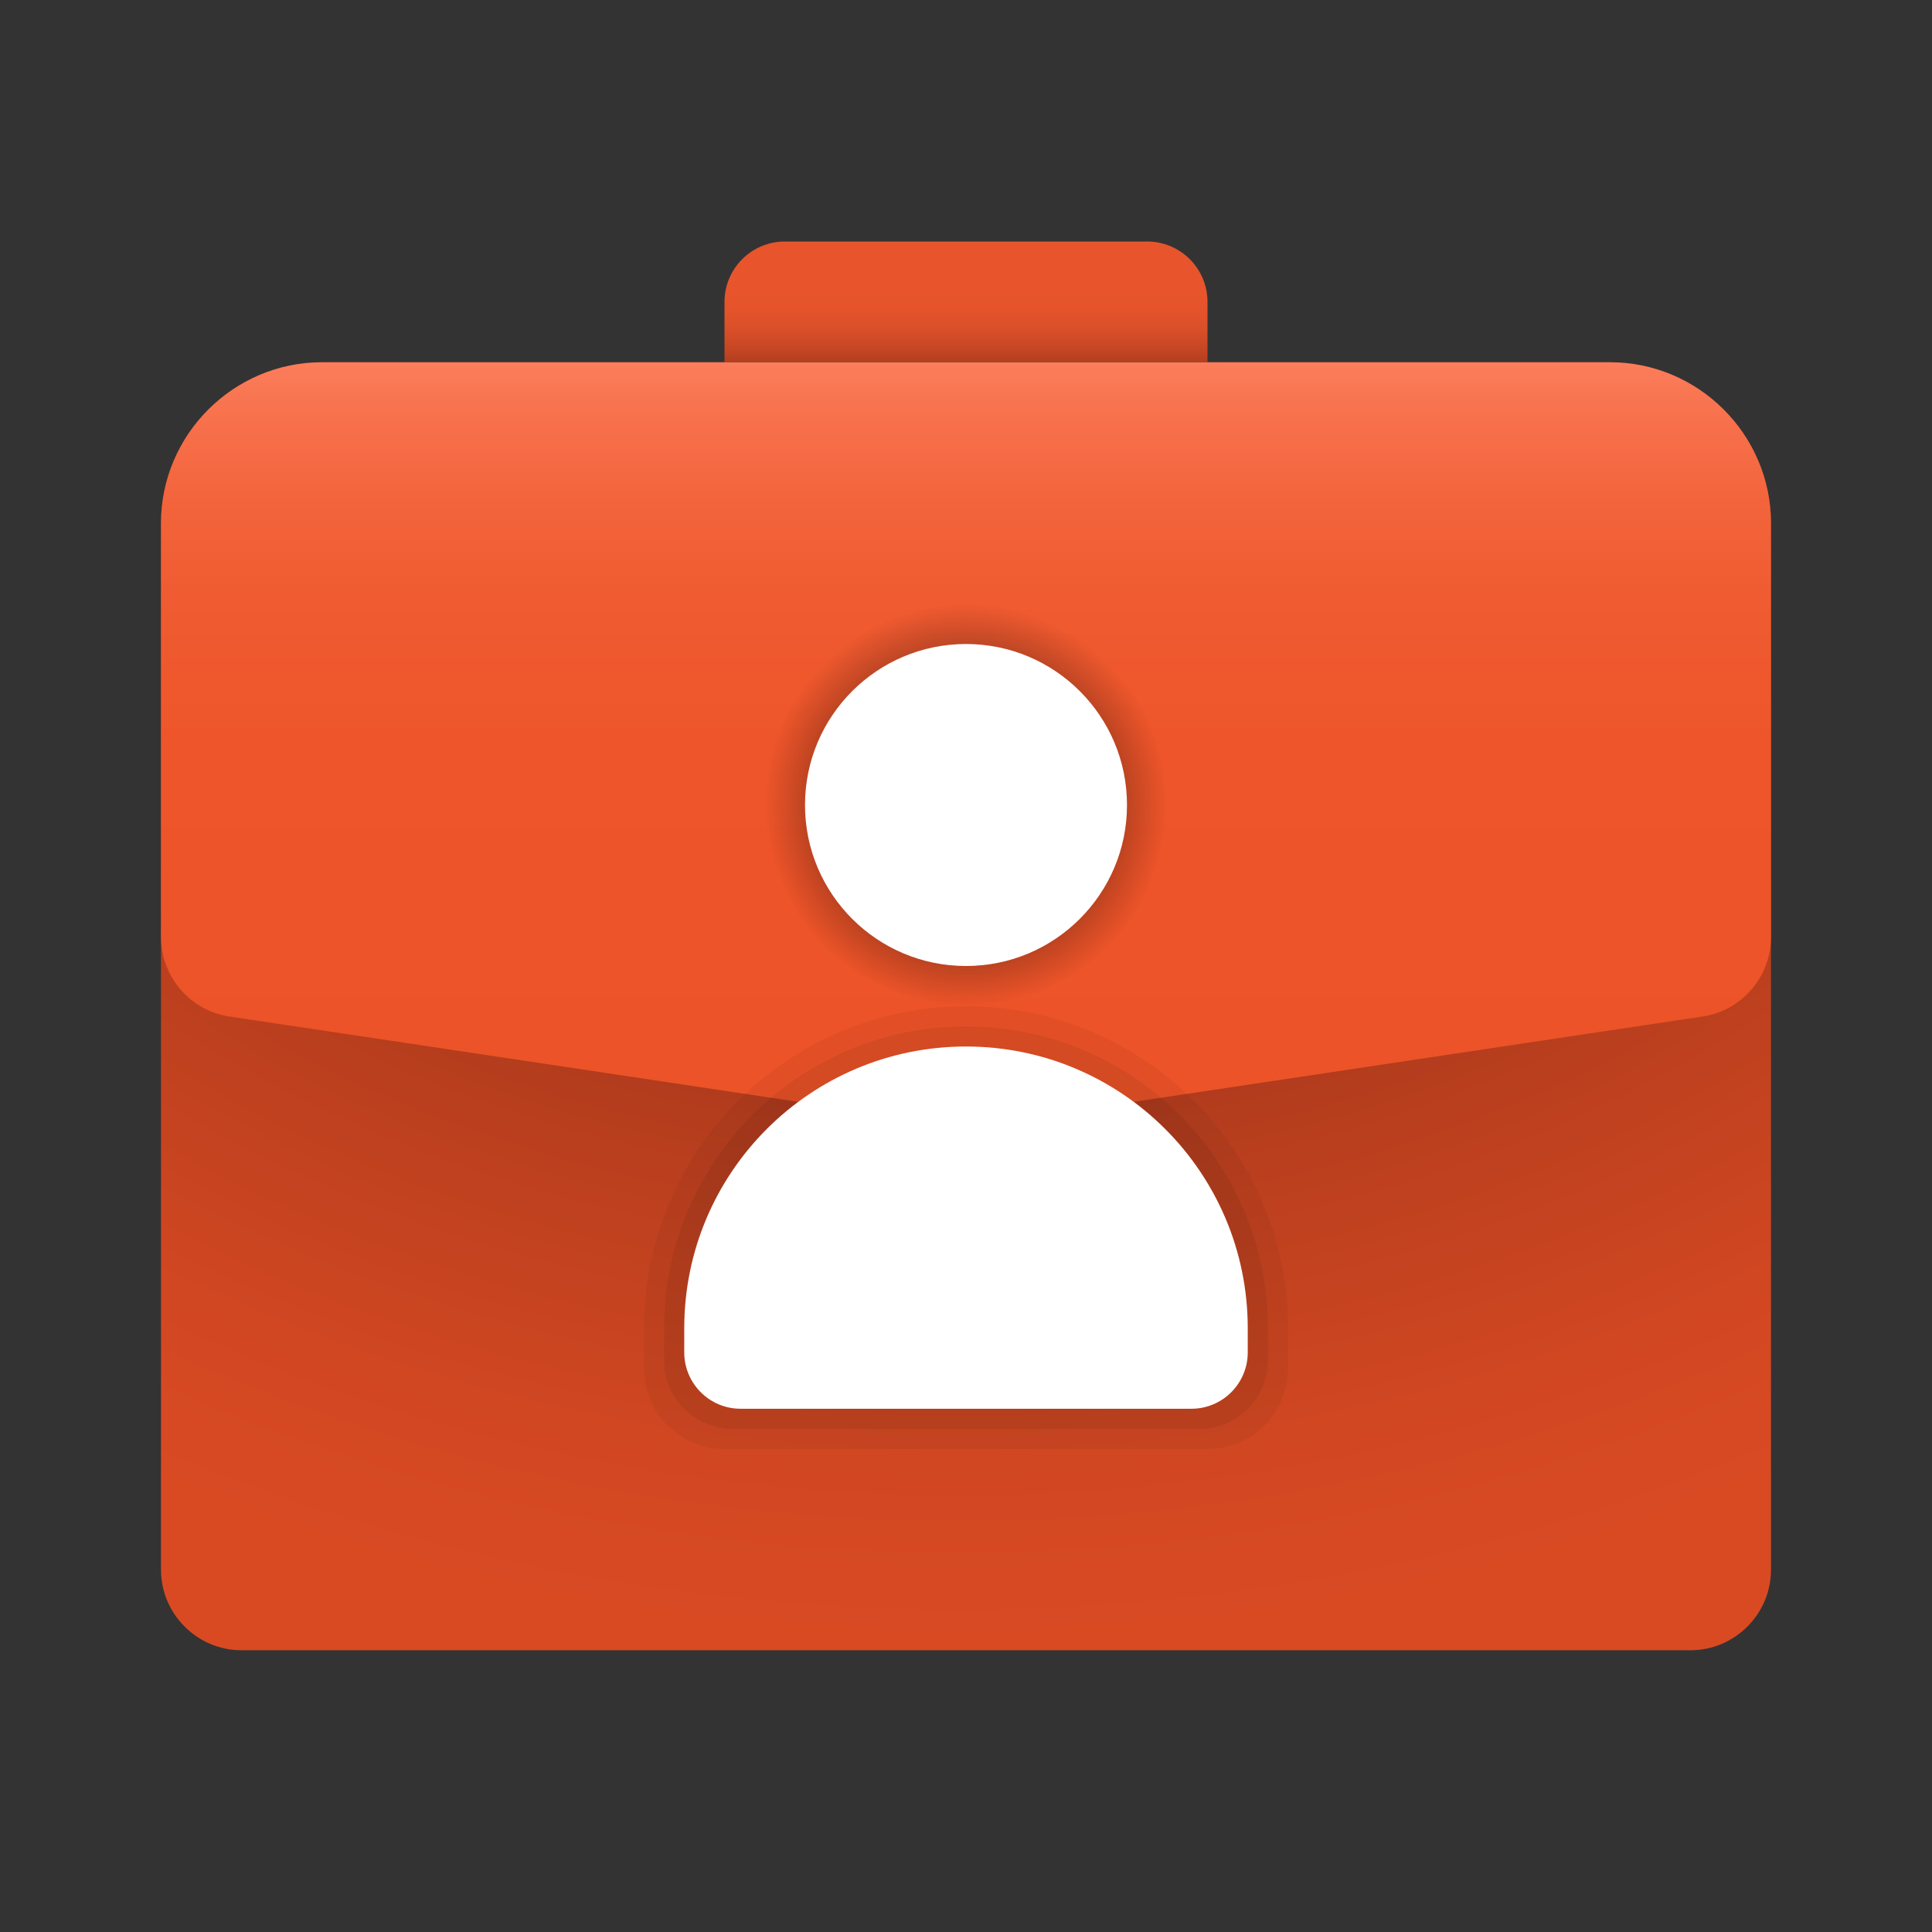
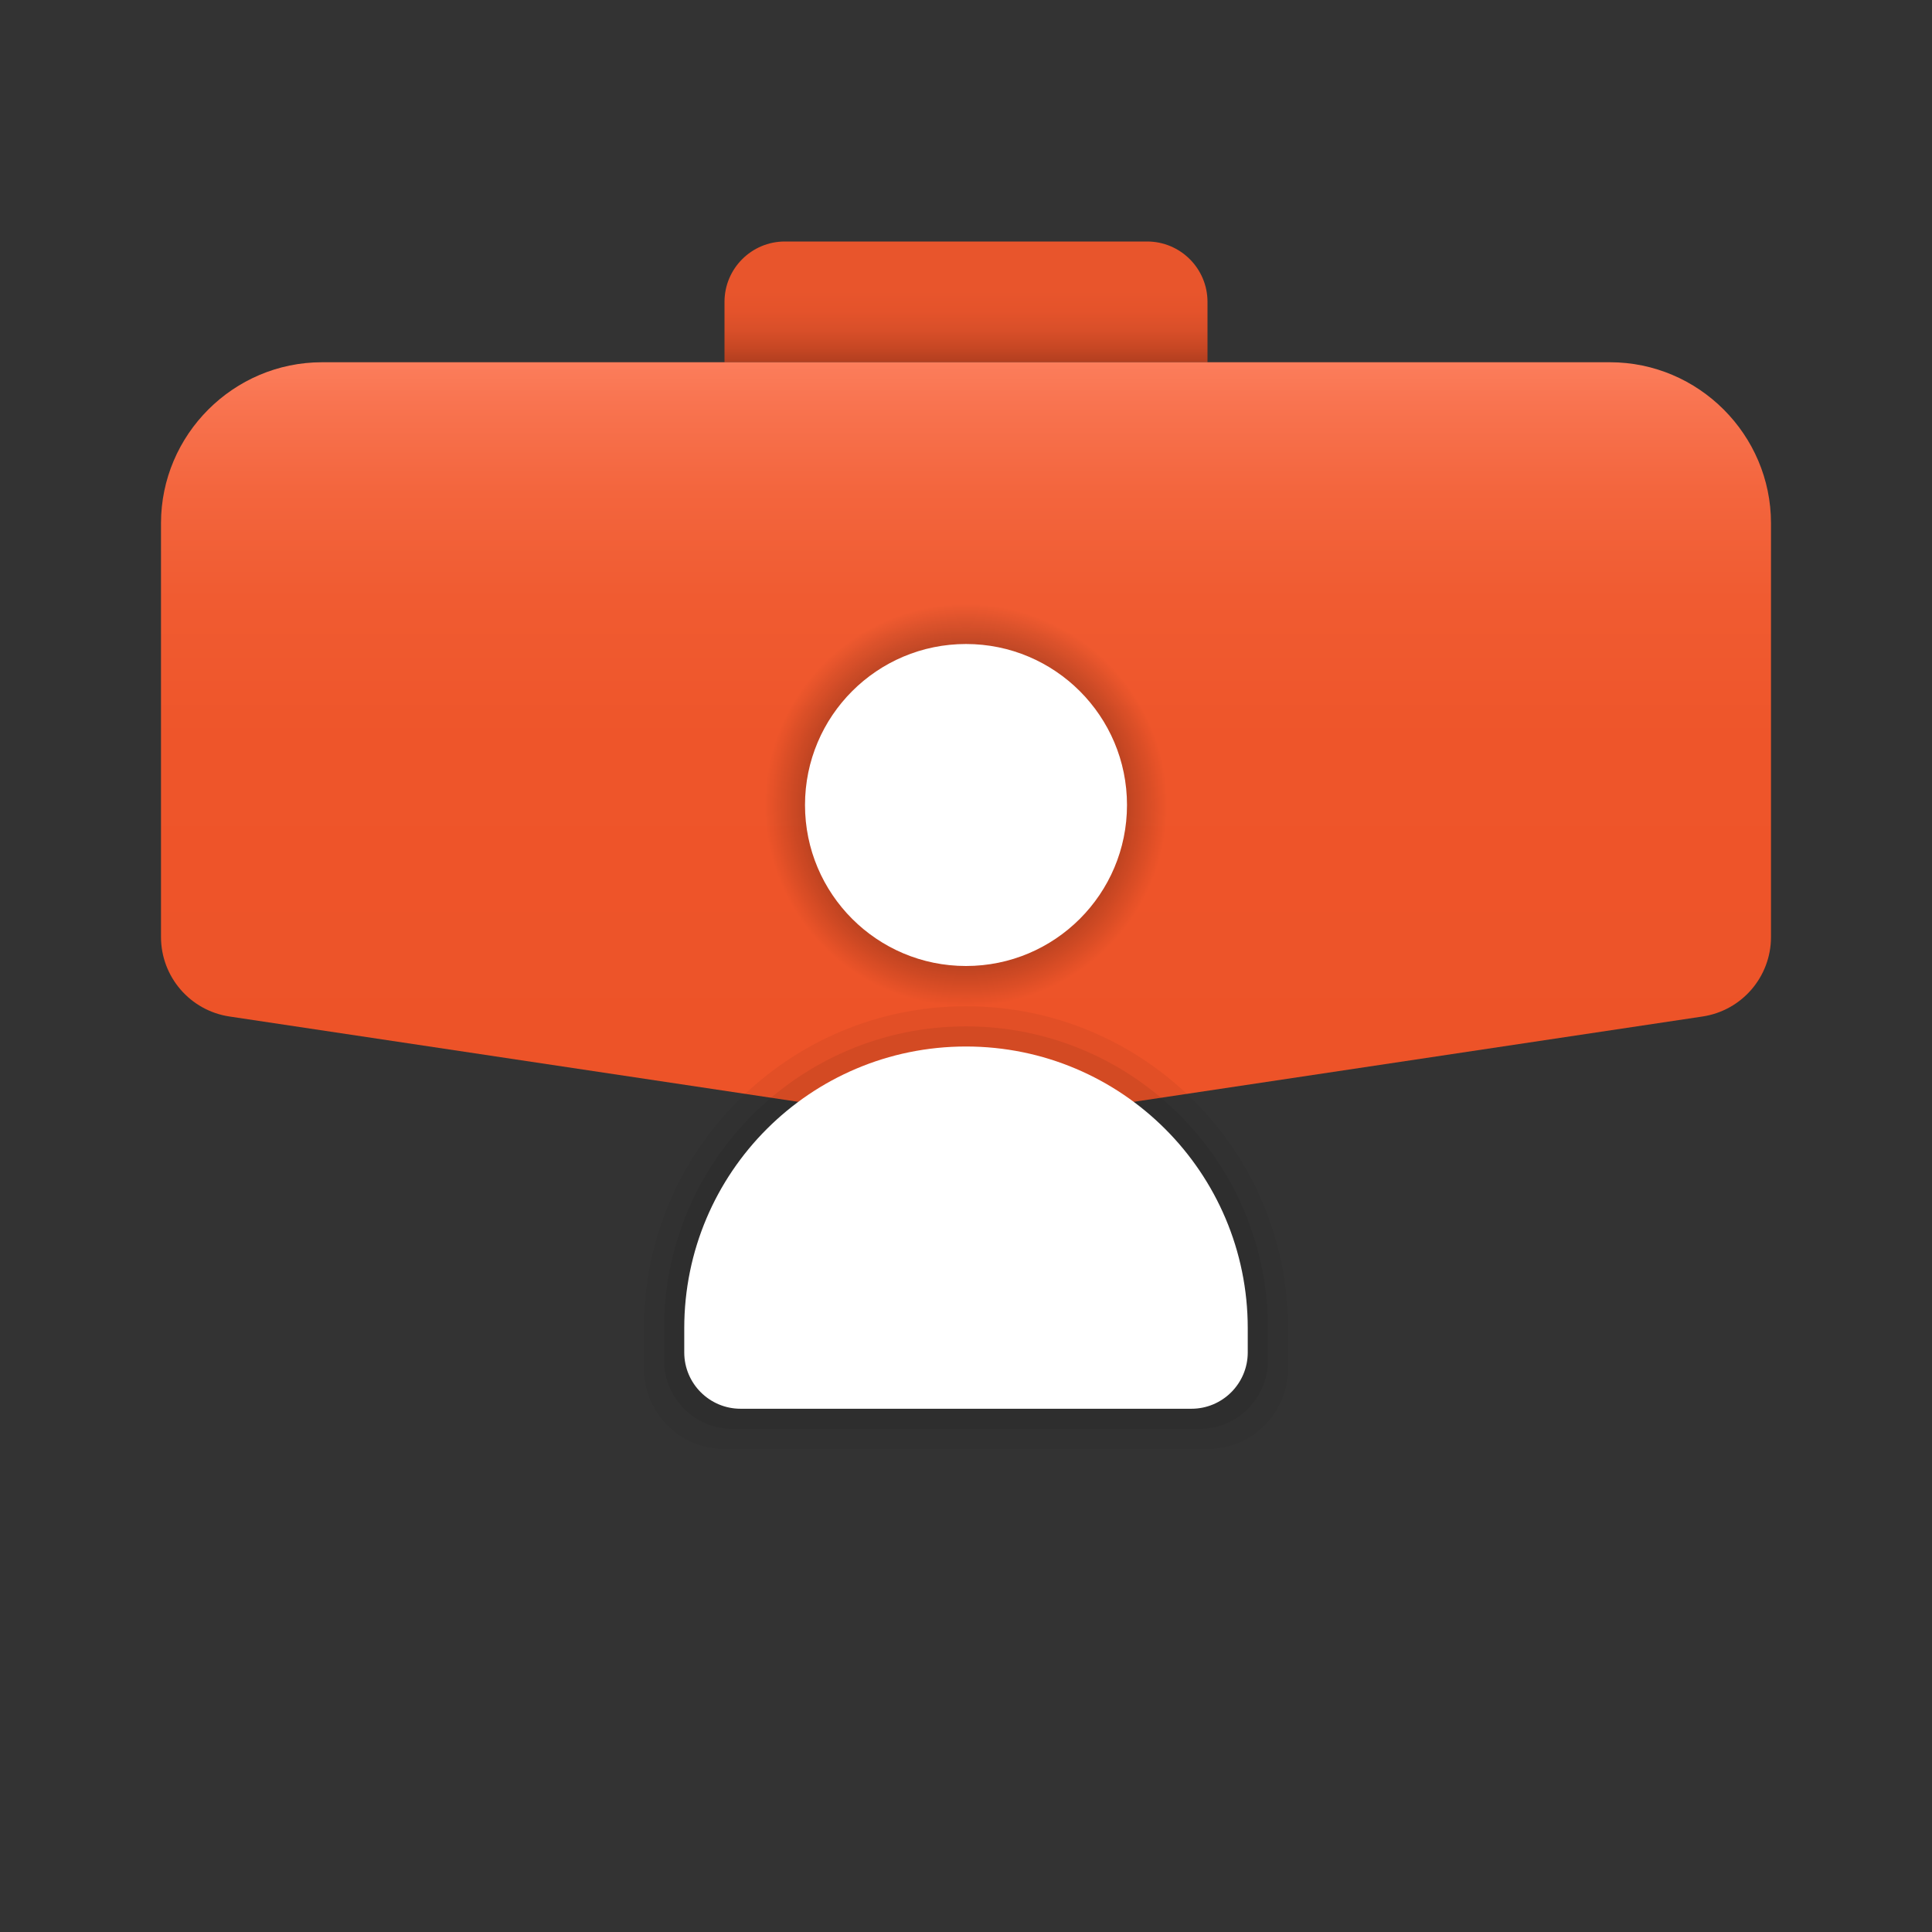
<svg xmlns="http://www.w3.org/2000/svg" viewBox="0 0 48 48" width="48px" height="48px">
  <rect x="0" y="0" width="48" height="48" fill="#333333" stroke="none" />
  <linearGradient id="OWc6FAgtobmLrczJOB653a" x1="24" x2="24" y1="8.979" y2="6.308" gradientUnits="userSpaceOnUse">
    <stop offset="0" stop-color="#b33f20" />
    <stop offset=".129" stop-color="#c74724" />
    <stop offset=".295" stop-color="#d94f29" />
    <stop offset=".469" stop-color="#e4532b" />
    <stop offset=".659" stop-color="#e8552c" />
  </linearGradient>
  <path fill="url(#OWc6FAgtobmLrczJOB653a)" d="M28.5,6h-9C18.672,6,18,6.672,18,7.5V9h12V7.5C30,6.672,29.328,6,28.5,6z" />
  <radialGradient id="OWc6FAgtobmLrczJOB653b" cx="23.832" cy="5.992" r="45.74" gradientTransform="matrix(1 0 0 .804 0 1.172)" gradientUnits="userSpaceOnUse">
    <stop offset="0" stop-color="#40150b" />
    <stop offset=".156" stop-color="#622110" />
    <stop offset=".417" stop-color="#953218" />
    <stop offset=".645" stop-color="#ba3f1e" />
    <stop offset=".828" stop-color="#d14722" />
    <stop offset=".944" stop-color="#d94a23" />
  </radialGradient>
-   <path fill="url(#OWc6FAgtobmLrczJOB653b)" d="M42,41H6c-1.1,0-2-0.9-2-2V13c0-2.2,1.8-4,4-4h32c2.2,0,4,1.8,4,4v26C44,40.1,43.1,41,42,41z" />
  <linearGradient id="OWc6FAgtobmLrczJOB653c" x1="24" x2="24" y1="9.028" y2="26.927" gradientUnits="userSpaceOnUse">
    <stop offset="0" stop-color="#fc7d5b" />
    <stop offset=".06" stop-color="#f8734f" />
    <stop offset=".18" stop-color="#f3653d" />
    <stop offset=".326" stop-color="#f05b31" />
    <stop offset=".523" stop-color="#ee552a" />
    <stop offset="1" stop-color="#ed5328" />
  </linearGradient>
  <path fill="url(#OWc6FAgtobmLrczJOB653c)" d="M42.297,25.255L24,28L5.703,25.255C4.724,25.109,4,24.268,4,23.278V13c0-2.2,1.8-4,4-4h32 c2.2,0,4,1.8,4,4v10.278C44,24.268,43.276,25.109,42.297,25.255z" />
  <path d="M24,25c-4.418,0-8,3.582-8,8v1c0,1.105,0.895,2,2,2h12 c1.105,0,2-0.895,2-2v-1C32,28.582,28.418,25,24,25z" opacity=".05" />
  <path d="M24,25.5c-4.142,0-7.5,3.358-7.5,7.5v0.8c0,0.939,0.761,1.7,1.7,1.7h11.6 c0.939,0,1.7-0.761,1.7-1.7V33C31.5,28.858,28.142,25.5,24,25.5z" opacity=".07" />
  <radialGradient id="OWc6FAgtobmLrczJOB653d" cx="24" cy="-582" r="5" gradientTransform="matrix(1 0 0 -1 0 -562)" gradientUnits="userSpaceOnUse">
    <stop offset="0" />
    <stop offset="1" stop-opacity="0" />
  </radialGradient>
  <circle cx="24" cy="20" r="5" fill="url(#OWc6FAgtobmLrczJOB653d)" />
  <path fill="#fff" d="M20,20c0-2.209,1.791-4,4-4s4,1.791,4,4s-1.791,4-4,4S20,22.209,20,20z M24,26c-3.866,0-7,3.134-7,7 v0.6c0,0.773,0.627,1.4,1.4,1.4h11.2c0.773,0,1.4-0.627,1.4-1.4V33C31,29.134,27.866,26,24,26z" />
</svg>